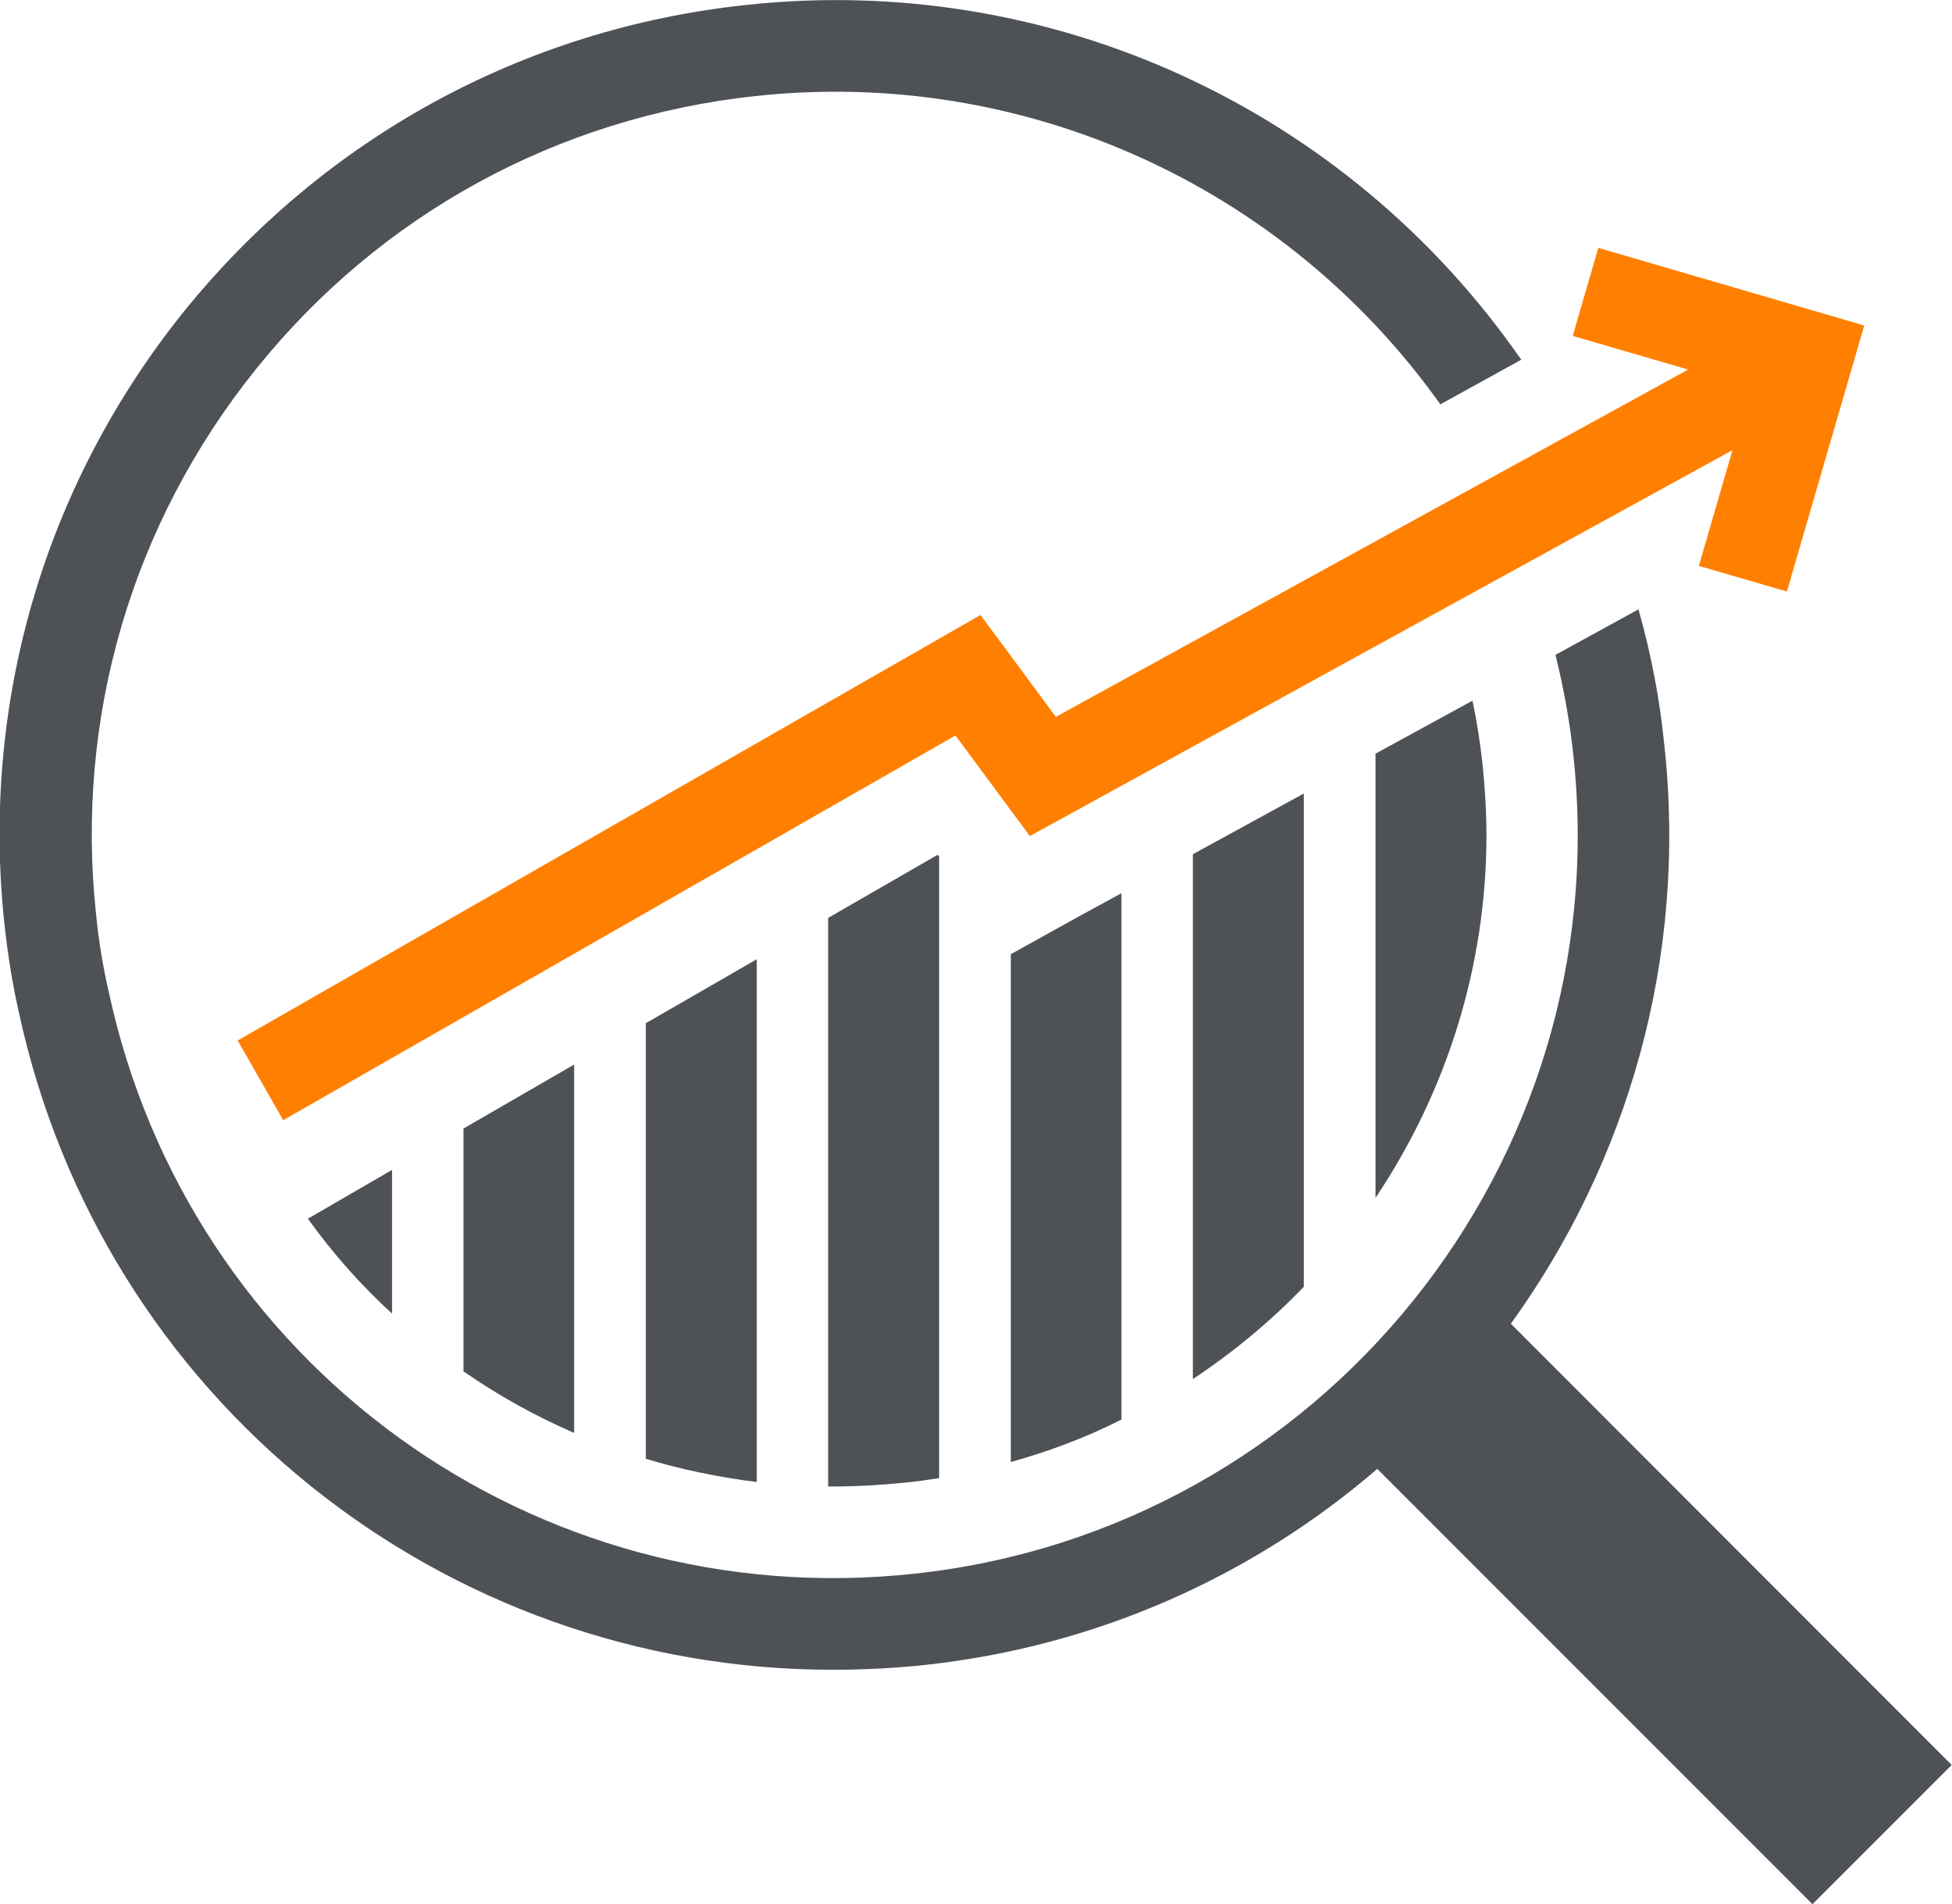
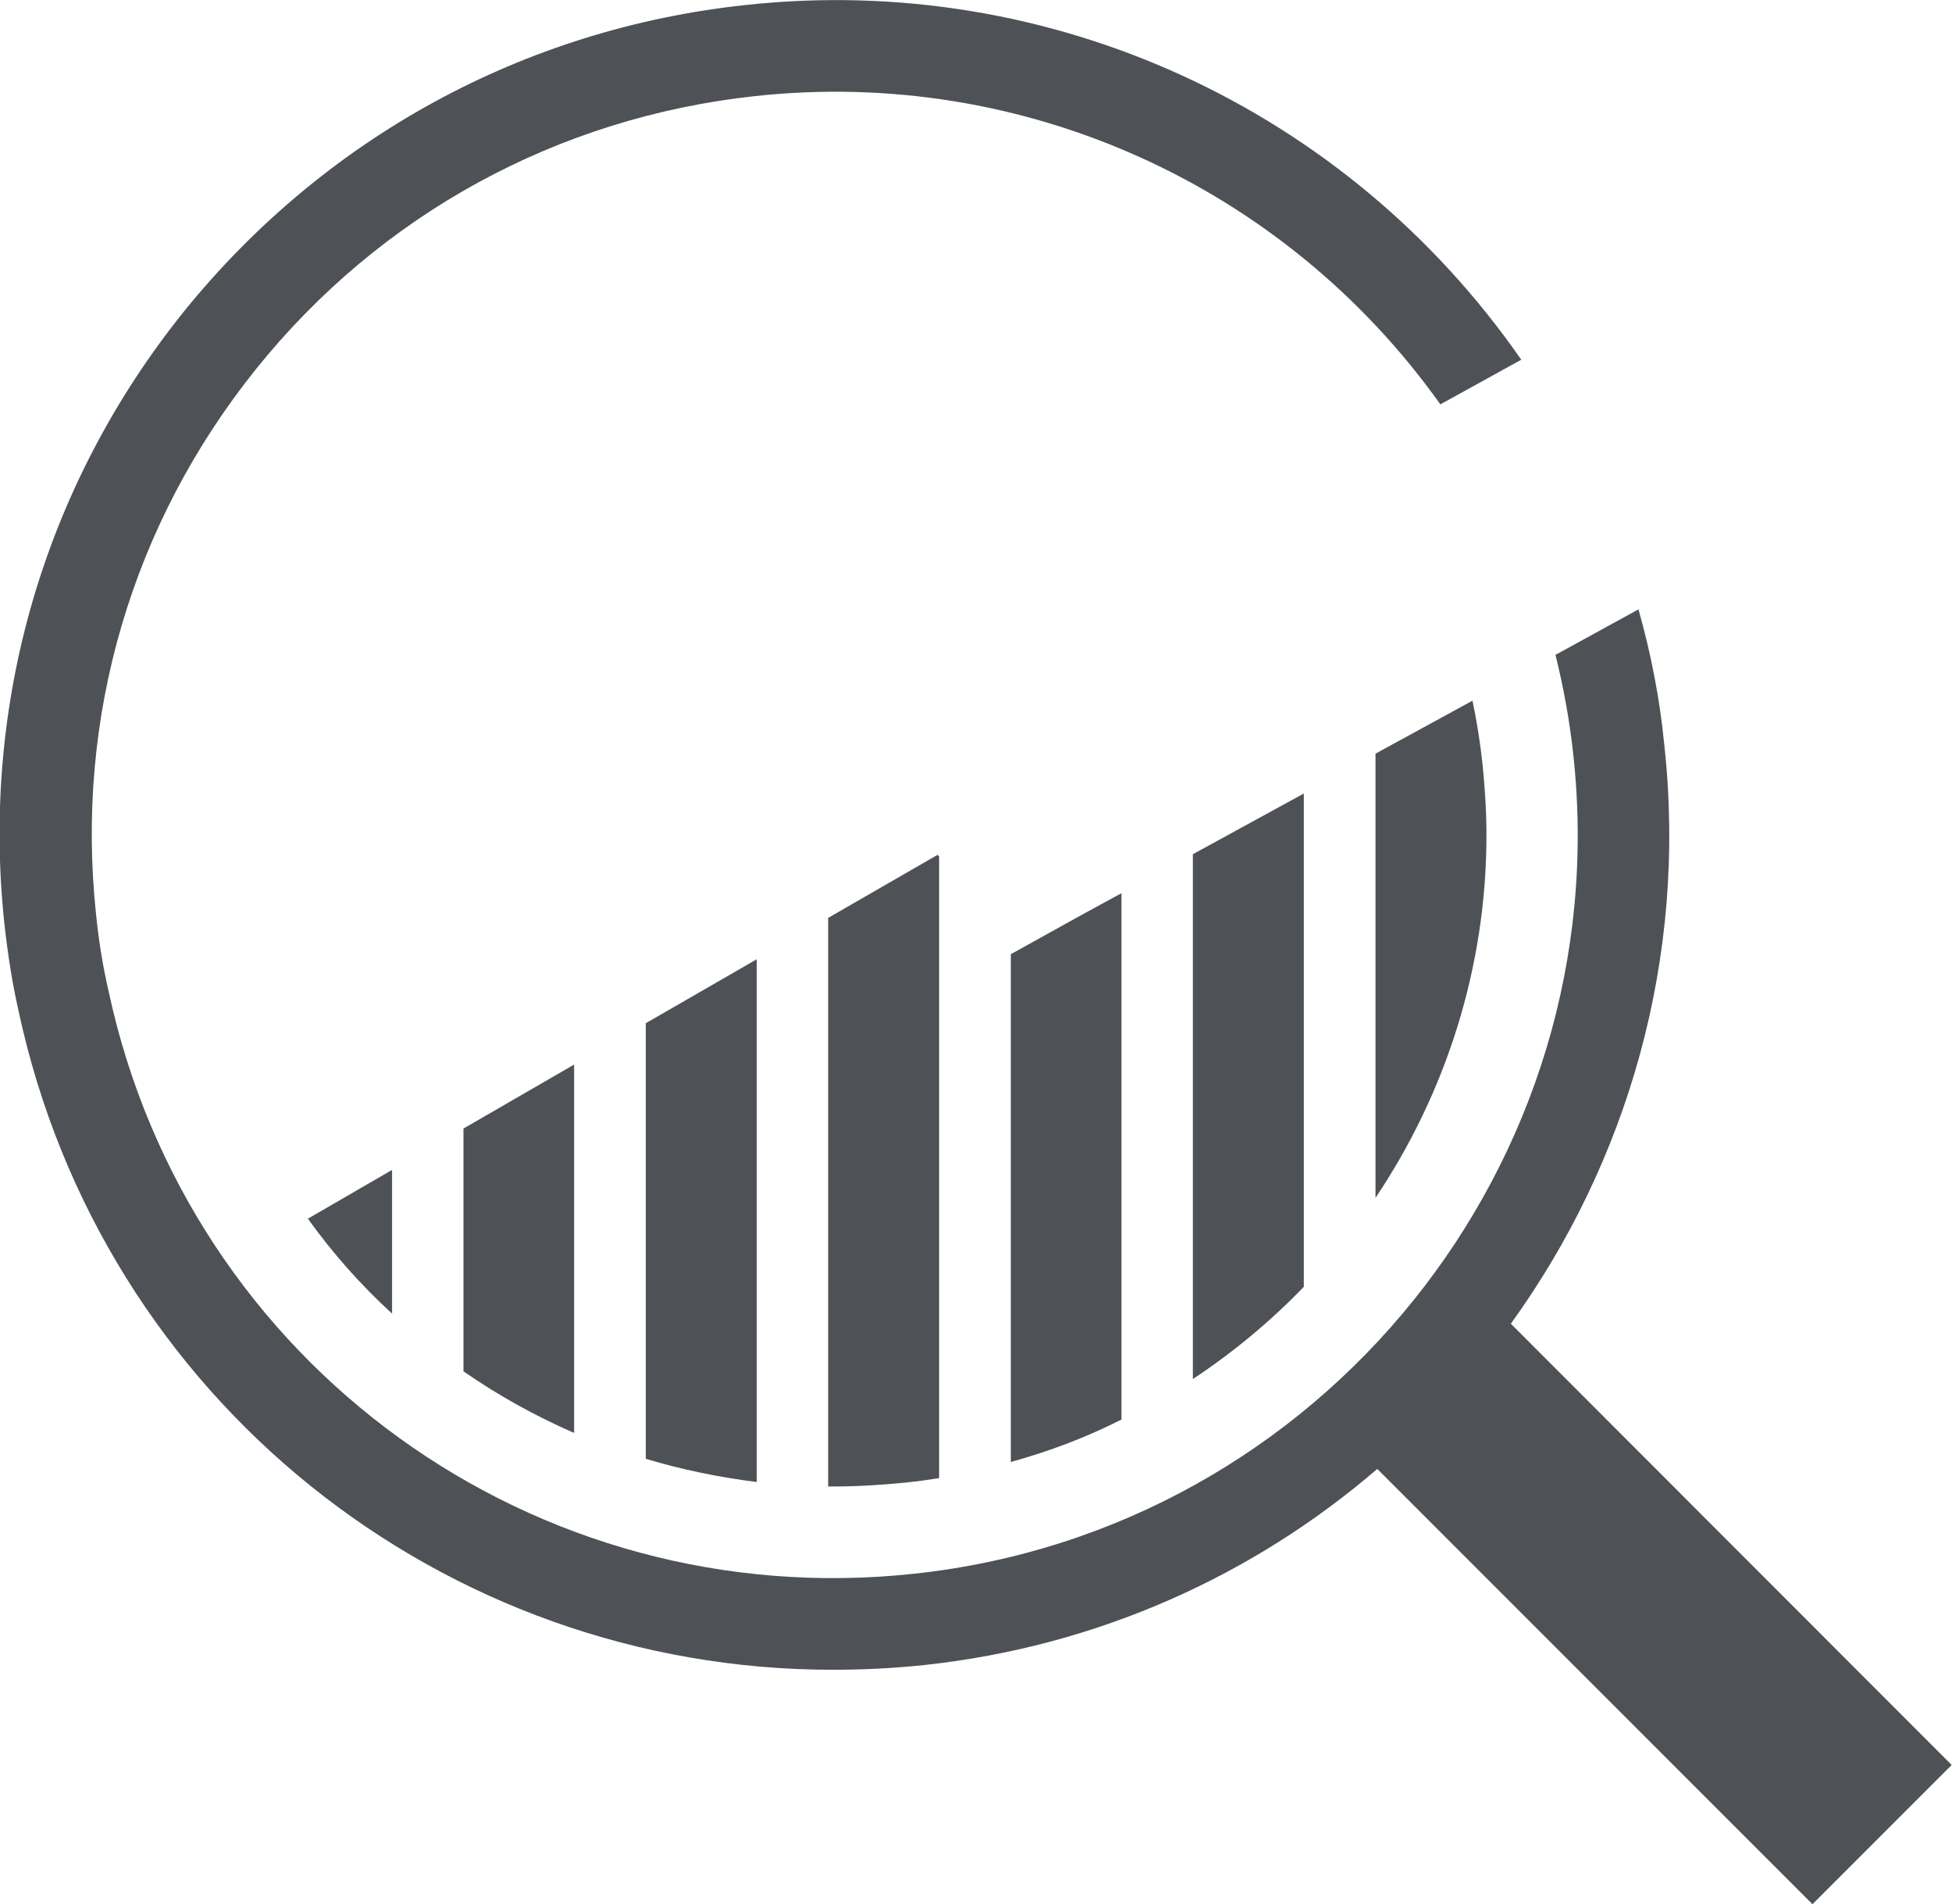
<svg xmlns="http://www.w3.org/2000/svg" id="Layer_2" viewBox="0 0 65.62 64">
  <defs>
    <style>.cls-1{fill:#ff8000;}.cls-2{fill:#4e5256;}</style>
  </defs>
  <g id="Layer_1-2">
    <path class="cls-2" d="M65.62,59.31l-4.69,4.69-14.63-14.63c-4.15,3.57-9.38,5.96-15.22,6.59-1.03.11-2.07.16-3.09.16-13.09,0-24.57-9.08-27.37-22.16-.21-.93-.36-1.9-.47-2.89-.8-7.44,1.34-14.77,6.04-20.61C10.91,4.63,17.6.97,25.05.17c10.24-1.12,20.21,3.45,26.09,11.92l-2.72,1.5c-5.25-7.37-14.03-11.34-23.04-10.36-6.64.72-12.59,3.97-16.77,9.17-4.18,5.2-6.09,11.71-5.38,18.34.09.89.23,1.75.42,2.57,2.69,12.55,14.33,20.97,27.1,19.58,13.69-1.48,23.63-13.83,22.14-27.52-.12-1.13-.33-2.27-.6-3.36l2.79-1.53c.42,1.48.72,3.02.87,4.57.78,7.17-1.24,14.01-5.16,19.44l14.82,14.83ZM13.18,39.32l-2.83,1.64c.84,1.17,1.79,2.24,2.83,3.19v-4.83ZM19.3,48.15v-12.37l-3.72,2.15v8.16c1.17.81,2.41,1.5,3.72,2.07h0ZM25.44,49.82v-17.58l-3.73,2.15v14.64c1.2.36,2.45.62,3.73.78h0ZM27.84,49.96h.18c.8,0,1.6-.05,2.41-.13.39-.04.76-.09,1.14-.15v-20.89l-.05-.06-3.68,2.12v19.11h0ZM33.97,49.14c1.3-.36,2.55-.83,3.73-1.43v-17.69l-1.34.73-2.38,1.32v17.07ZM43.83,43.24v-16.57l-3.73,2.04v17.64c1.36-.9,2.61-1.94,3.73-3.1h0ZM46.24,25.34v14.92c2.36-3.52,3.73-7.73,3.73-12.19,0-.78-.05-1.57-.13-2.37-.08-.73-.19-1.45-.34-2.15l-3.26,1.78h0Z" />
-     <polygon class="cls-1" points="35.49 24.09 33.94 21.99 32.96 20.67 7.99 34.97 9.52 37.65 32.12 24.72 34.62 28.1 36.06 27.31 58.24 15.13 57.11 19.02 60.07 19.88 62.67 10.94 53.73 8.33 52.87 11.29 56.75 12.42 35.5 24.09 35.49 24.09" />
  </g>
</svg>